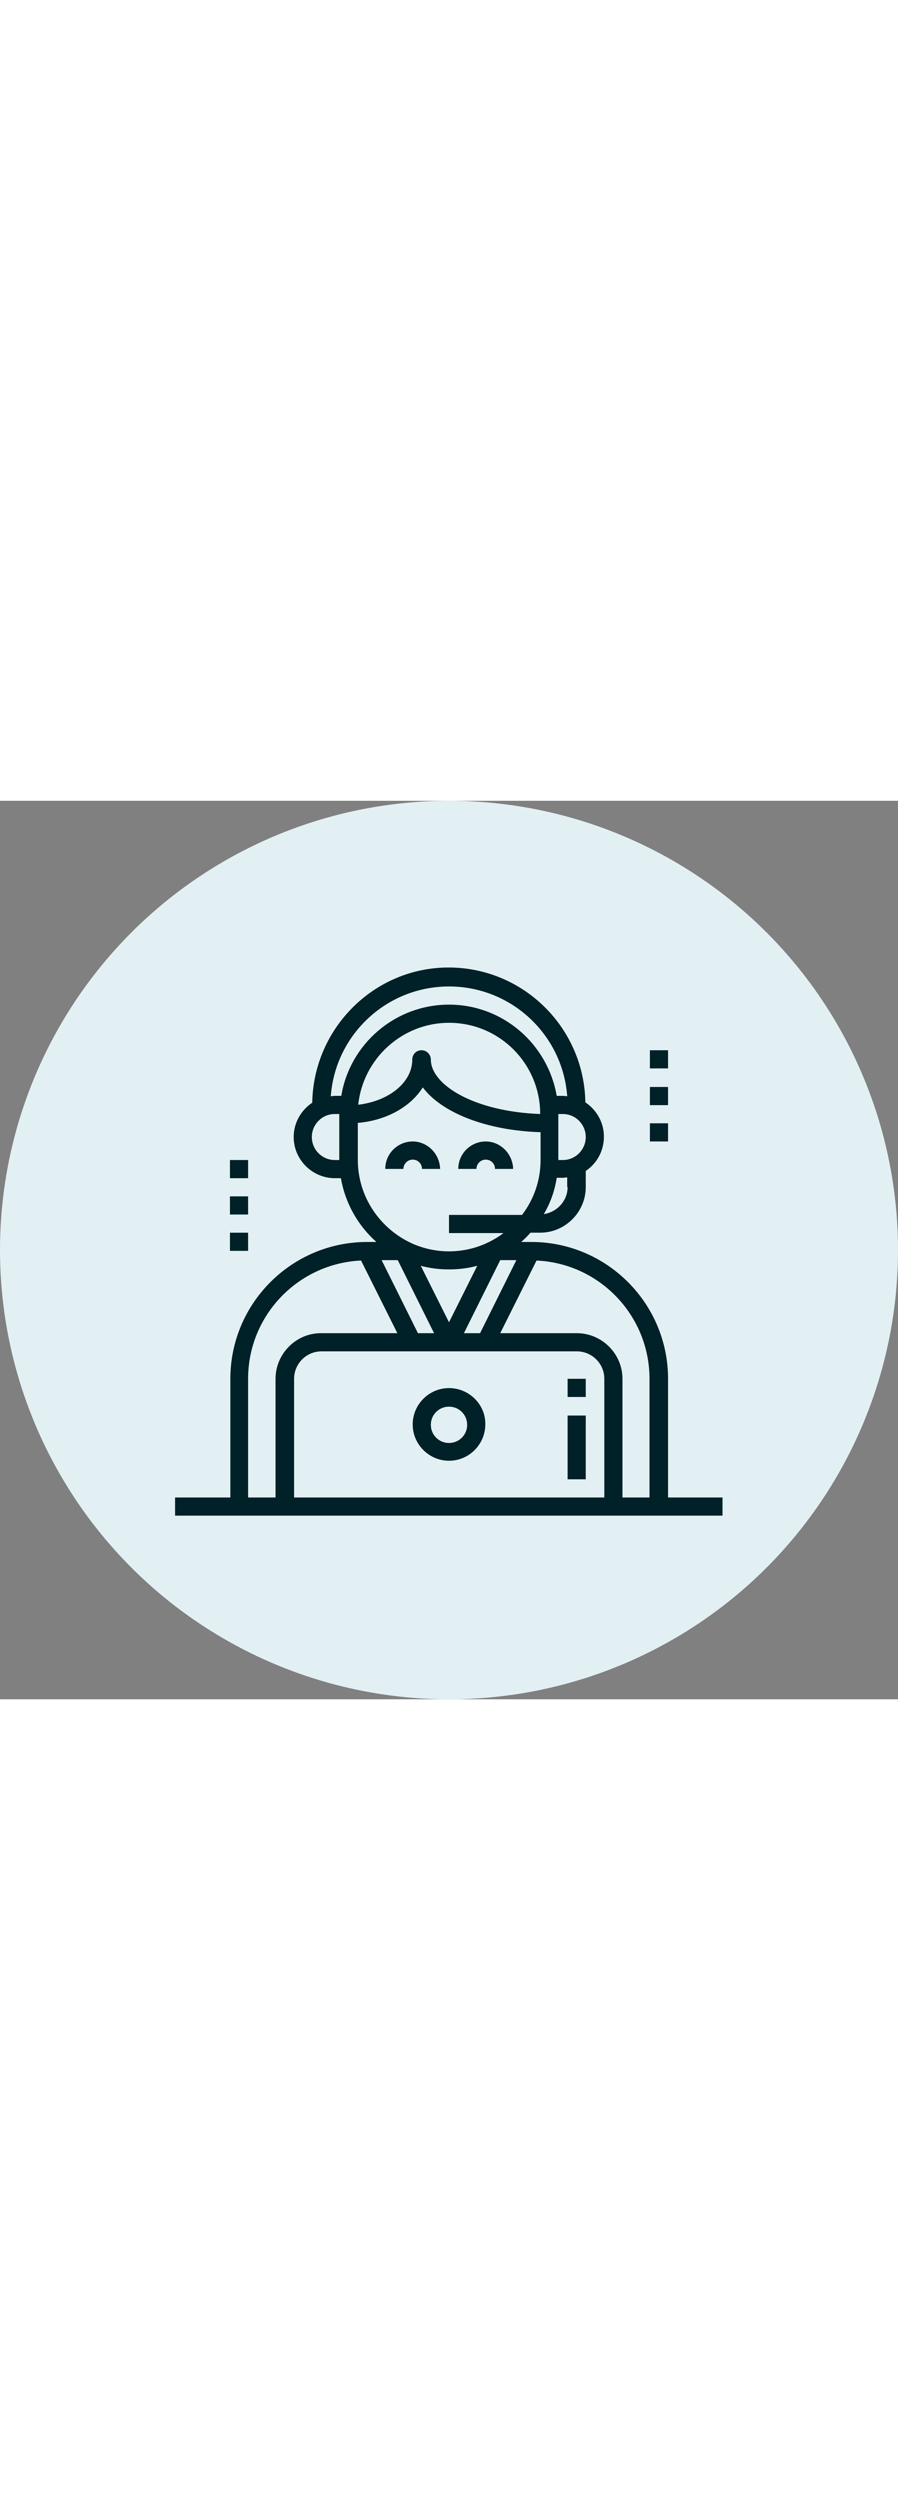
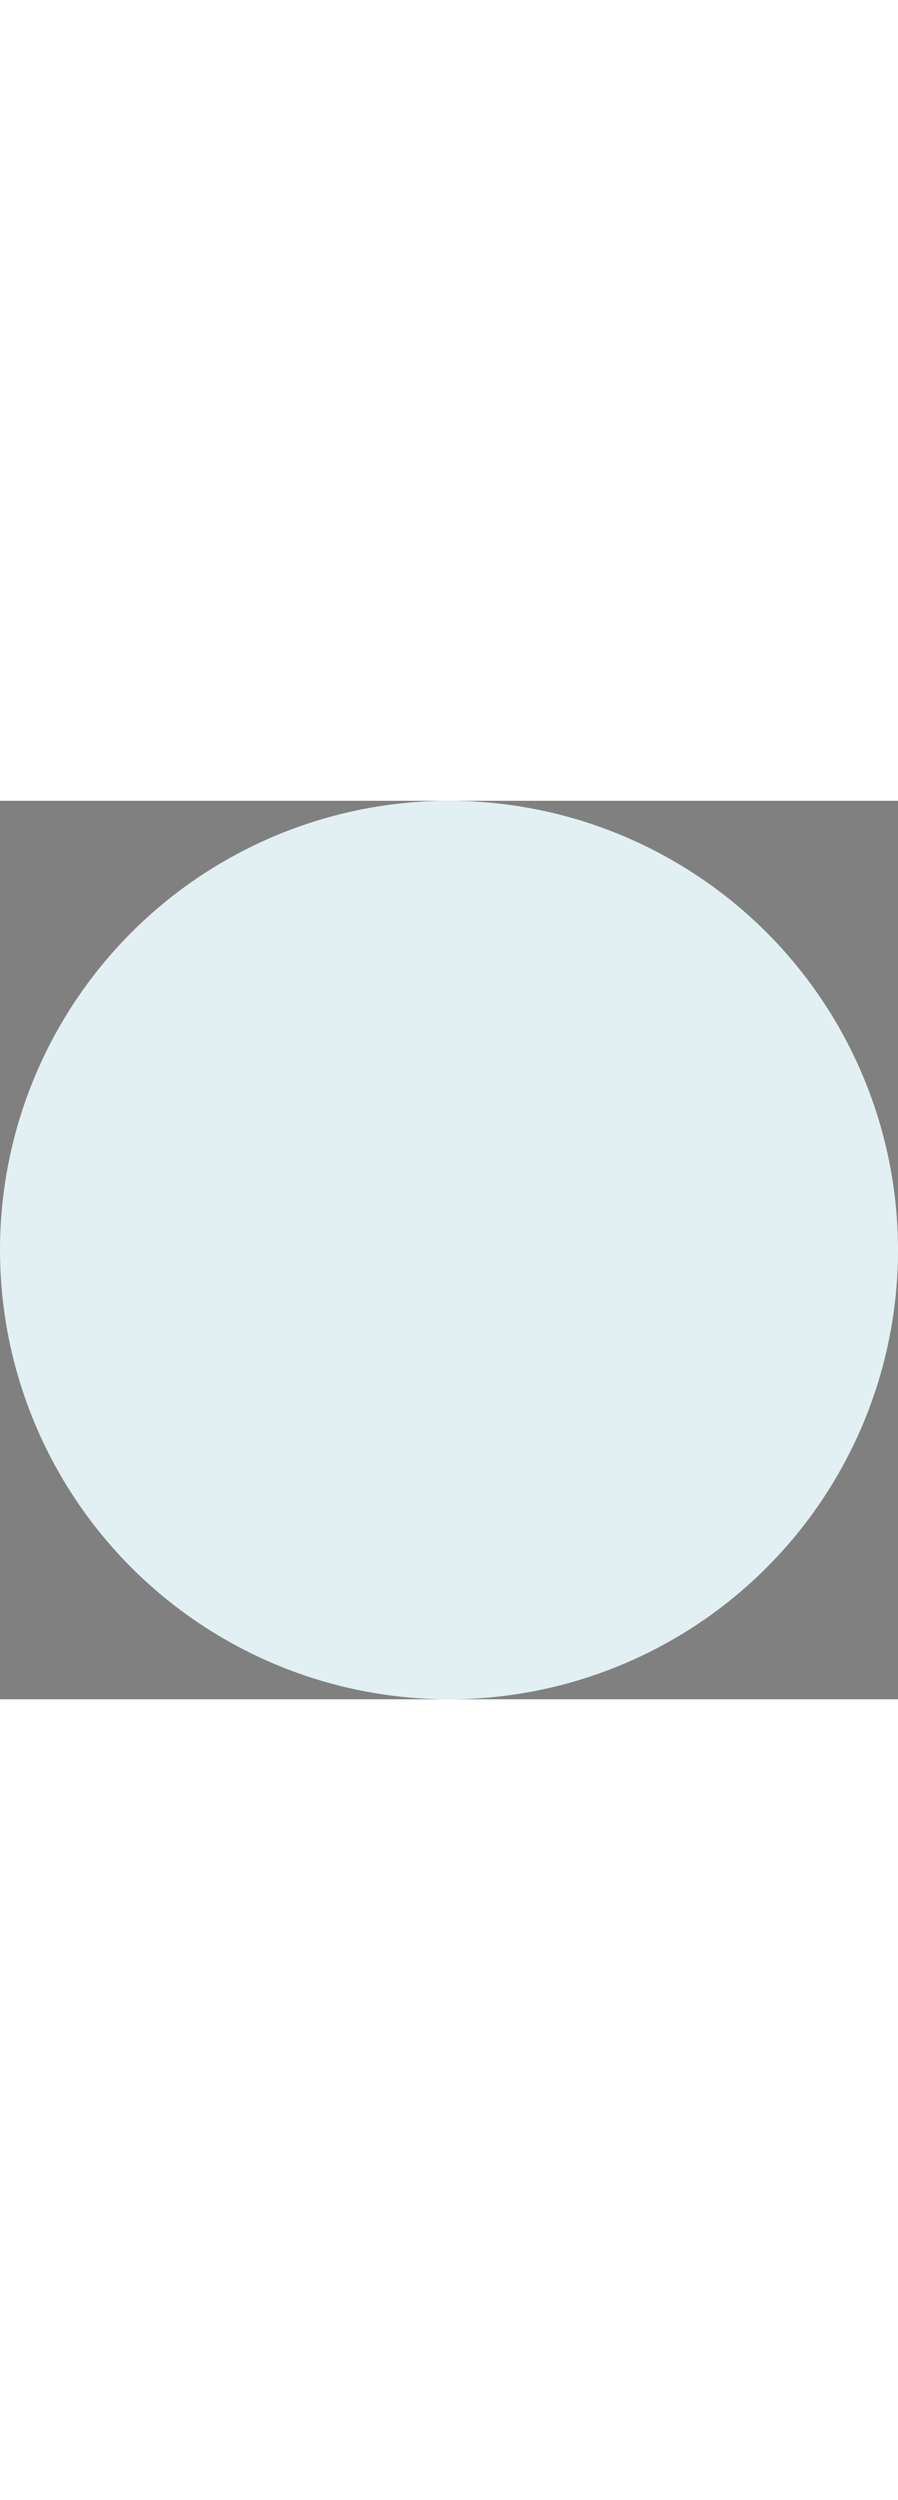
<svg xmlns="http://www.w3.org/2000/svg" version="1.1" id="Capa_1" x="0" y="0" viewBox="0 0 222.6 222.6" xml:space="preserve" width="80">
  <rect x="0" y="0" width="222.6" height="222.6" fill="#808080" stroke="none" />
  <style>.st1{fill:#002127}</style>
  <circle cx="111.3" cy="111.3" r="111.3" fill="#e3f0f3" />
-   <path class="st1" d="M102.3 84.4c-3.7 0-6.8 3-6.8 6.8h4.5c0-1.2 1-2.3 2.3-2.3s2.3 1 2.3 2.3h4.5c-.1-3.7-3.1-6.8-6.8-6.8zM120.4 84.4c-3.7 0-6.8 3-6.8 6.8h4.5c0-1.2 1-2.3 2.3-2.3s2.3 1 2.3 2.3h4.5c-.1-3.7-3.1-6.8-6.8-6.8zM111.3 145.5c-5 0-9 4.1-9 9 0 5 4.1 9 9 9 5 0 9-4.1 9-9 .1-4.9-4-9-9-9zm0 13.6c-2.5 0-4.5-2-4.5-4.5s2-4.5 4.5-4.5 4.5 2 4.5 4.5-2 4.5-4.5 4.5z" />
-   <path class="st1" d="M165.6 172.6v-29.4c0-18.7-15.2-33.9-33.9-33.9h-2.5c.8-.7 1.6-1.5 2.3-2.3h2.4c6.2 0 11.3-5.1 11.3-11.3v-4c2.7-1.8 4.5-4.9 4.5-8.5 0-3.5-1.8-6.6-4.6-8.5-.3-18.5-15.4-33.4-33.9-33.4S77.7 56.4 77.4 74.8c-2.7 1.8-4.6 4.9-4.6 8.5 0 5.6 4.6 10.2 10.2 10.2h1.5c1.1 6.3 4.3 11.8 8.8 15.8H91c-18.7 0-33.9 15.2-33.9 33.9v29.4H43.4v4.5h135.7v-4.5h-13.5zm-24.9-76.9c0 3.4-2.6 6.2-5.9 6.7 1.6-2.7 2.7-5.7 3.2-9h1.5c.4 0 .8-.1 1.1-.1v2.4zm4.5-12.4c0 3.1-2.5 5.7-5.7 5.7h-1.1V77.6h1.1c3.2 0 5.7 2.6 5.7 5.7zm-61 5.7H83c-3.1 0-5.7-2.5-5.7-5.7 0-3.1 2.5-5.7 5.7-5.7h1.1V89zM83 73.1c-.4 0-.7.1-1 .1C83.1 58 95.8 46 111.3 46s28.2 12 29.3 27.2c-.3 0-.7-.1-1-.1H138c-2.2-12.8-13.3-22.6-26.7-22.6s-24.6 9.8-26.7 22.6H83zm50.9 4.5c-16.3-.6-27.1-7.2-27.1-13.5 0-1.2-1-2.3-2.3-2.3s-2.3 1-2.3 2.3c0 5.7-5.8 10.3-13.4 11.2C90 63.9 99.7 55 111.3 55c12.5 0 22.6 10.1 22.6 22.6zM88.7 89v-9.2c7.1-.6 13.1-4 16.1-8.8 4.7 6.3 15.8 10.7 29.2 11.1V89c0 5.1-1.7 9.8-4.6 13.6h-18.1v4.5h13.5c-1.3 1-2.7 1.8-4.2 2.5-5.9 2.7-12.7 2.7-18.6 0C94.2 106 88.7 98.1 88.7 89zm15.6 26.2c2.2.6 4.6.9 7 .9s4.8-.3 7-.9l-7 14-7-14zm3.3 16.7h-4l-9-18.1h4l9 18.1zm16.4-18.1h4l-9 18.1h-4l9-18.1zm-55.7 29.4v29.4h-6.8v-29.4c0-15.8 12.5-28.6 28-29.3l9 18h-19c-6.1 0-11.2 5.1-11.2 11.3zm81.5 29.4H72.9v-29.4c0-3.7 3-6.8 6.8-6.8H143c3.7 0 6.8 3 6.8 6.8v29.4zm11.3 0h-6.8v-29.4c0-6.2-5.1-11.3-11.3-11.3h-19l9-18c15.6.7 28 13.6 28 29.3v29.4z" />
-   <path class="st1" d="M140.7 152.3h4.5v15.8h-4.5zM140.7 143.2h4.5v4.5h-4.5zM161.1 61.8h4.5v4.5h-4.5zM161.1 70.9h4.5v4.5h-4.5zM161.1 79.9h4.5v4.5h-4.5zM57 89h4.5v4.5H57zM57 98h4.5v4.5H57zM57 107h4.5v4.5H57z" />
</svg>